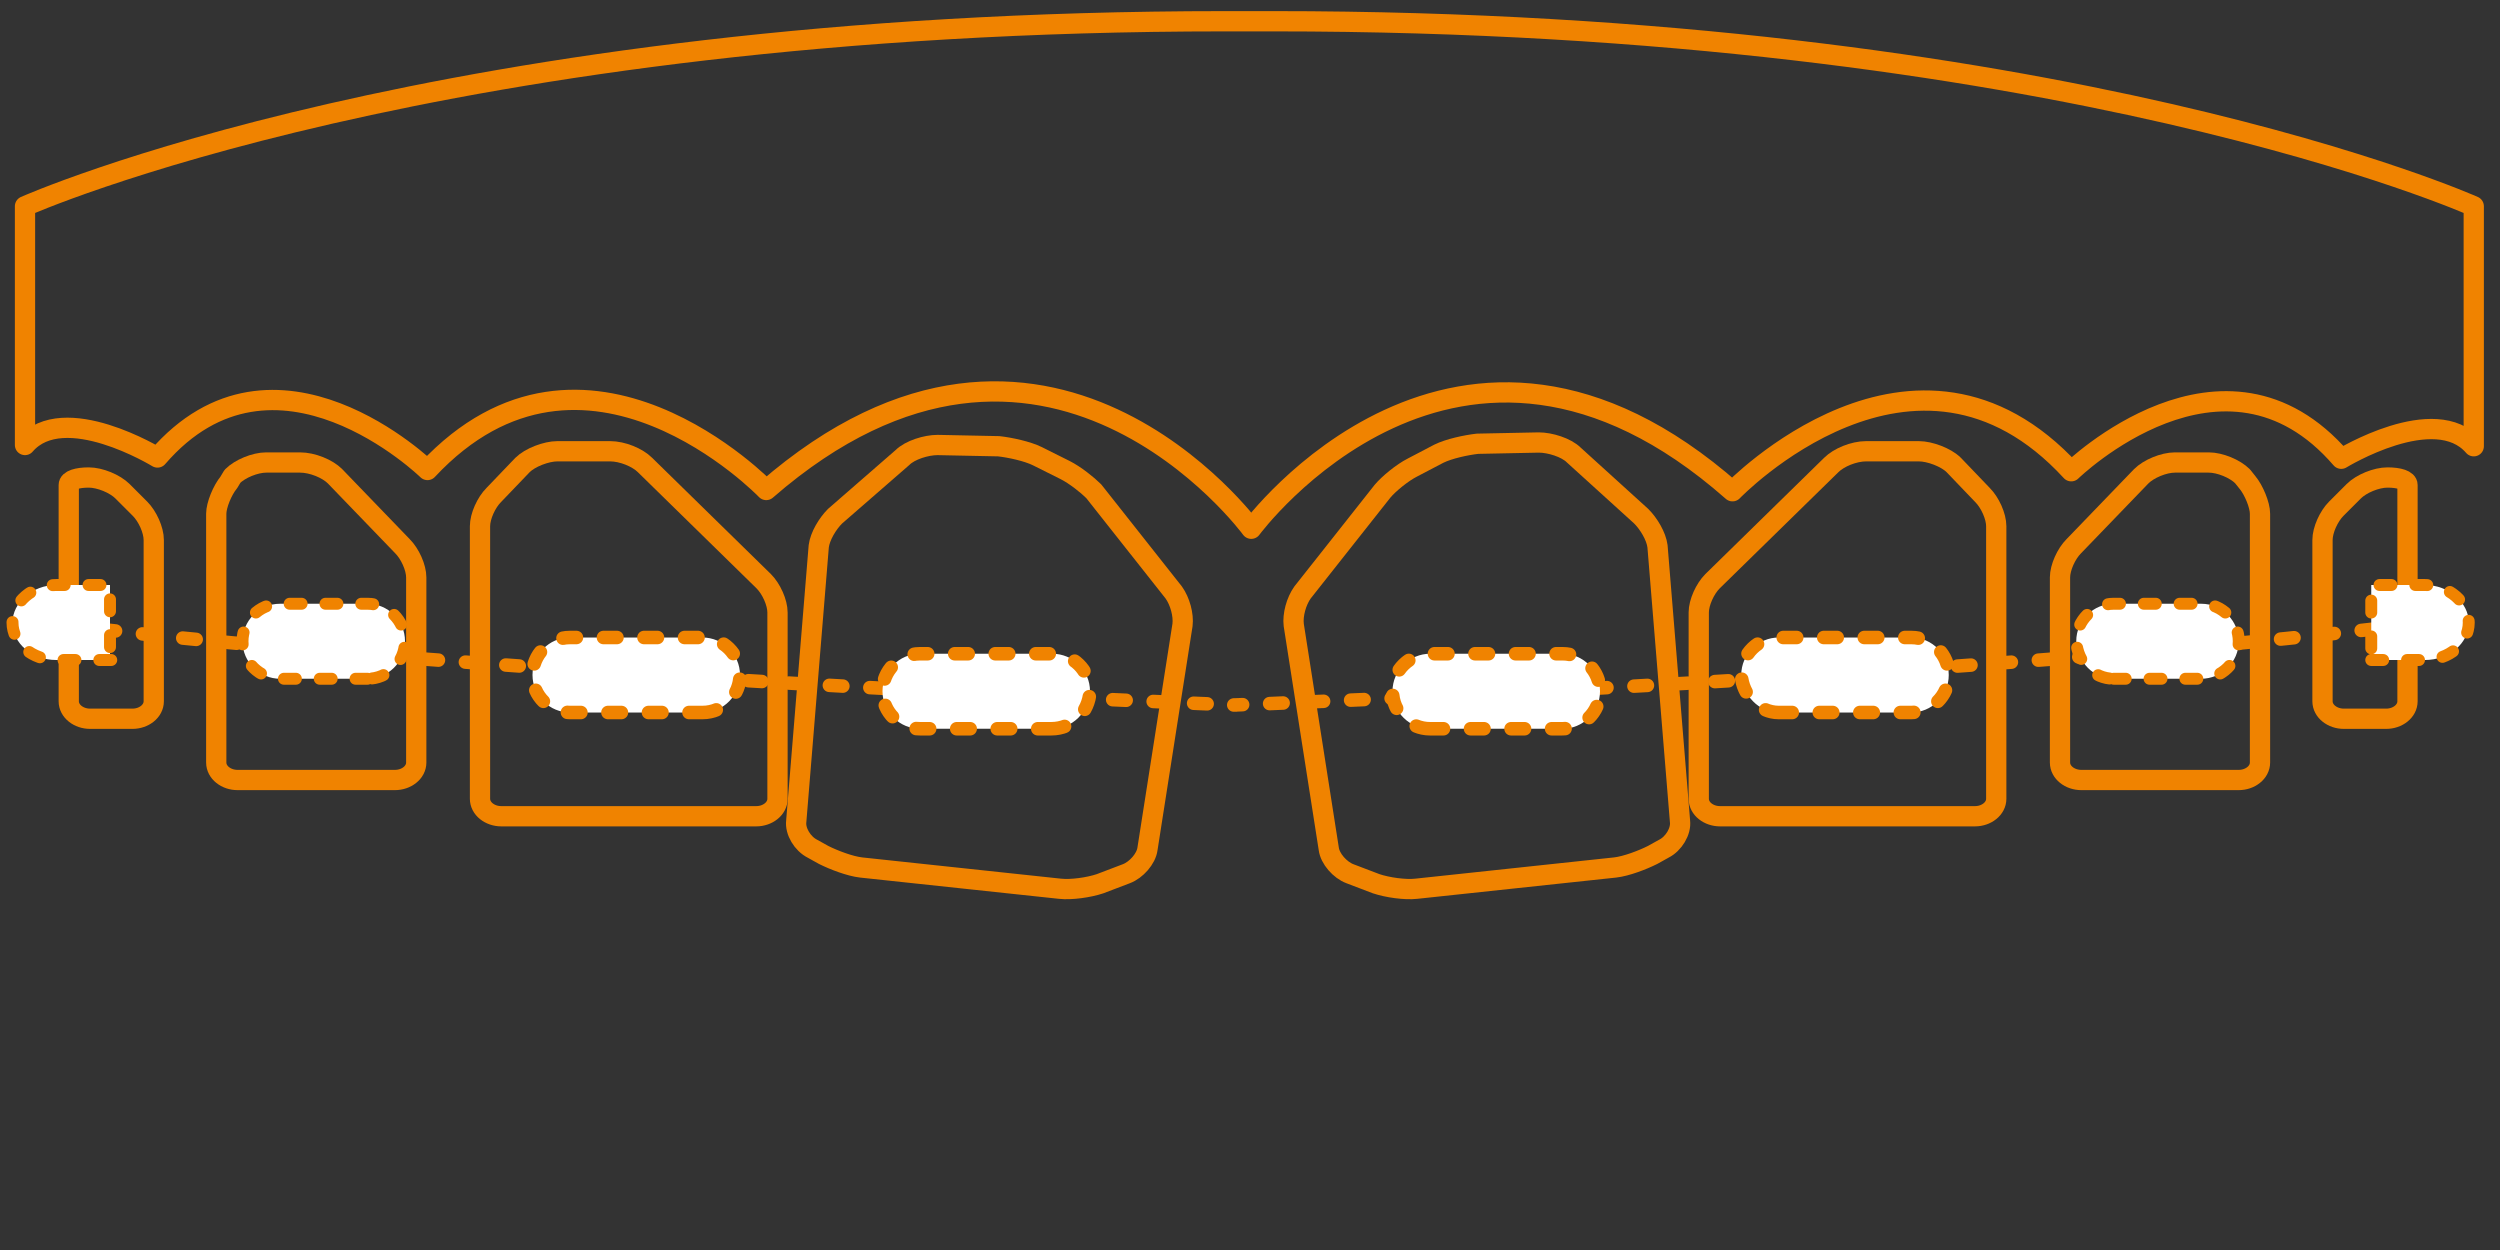
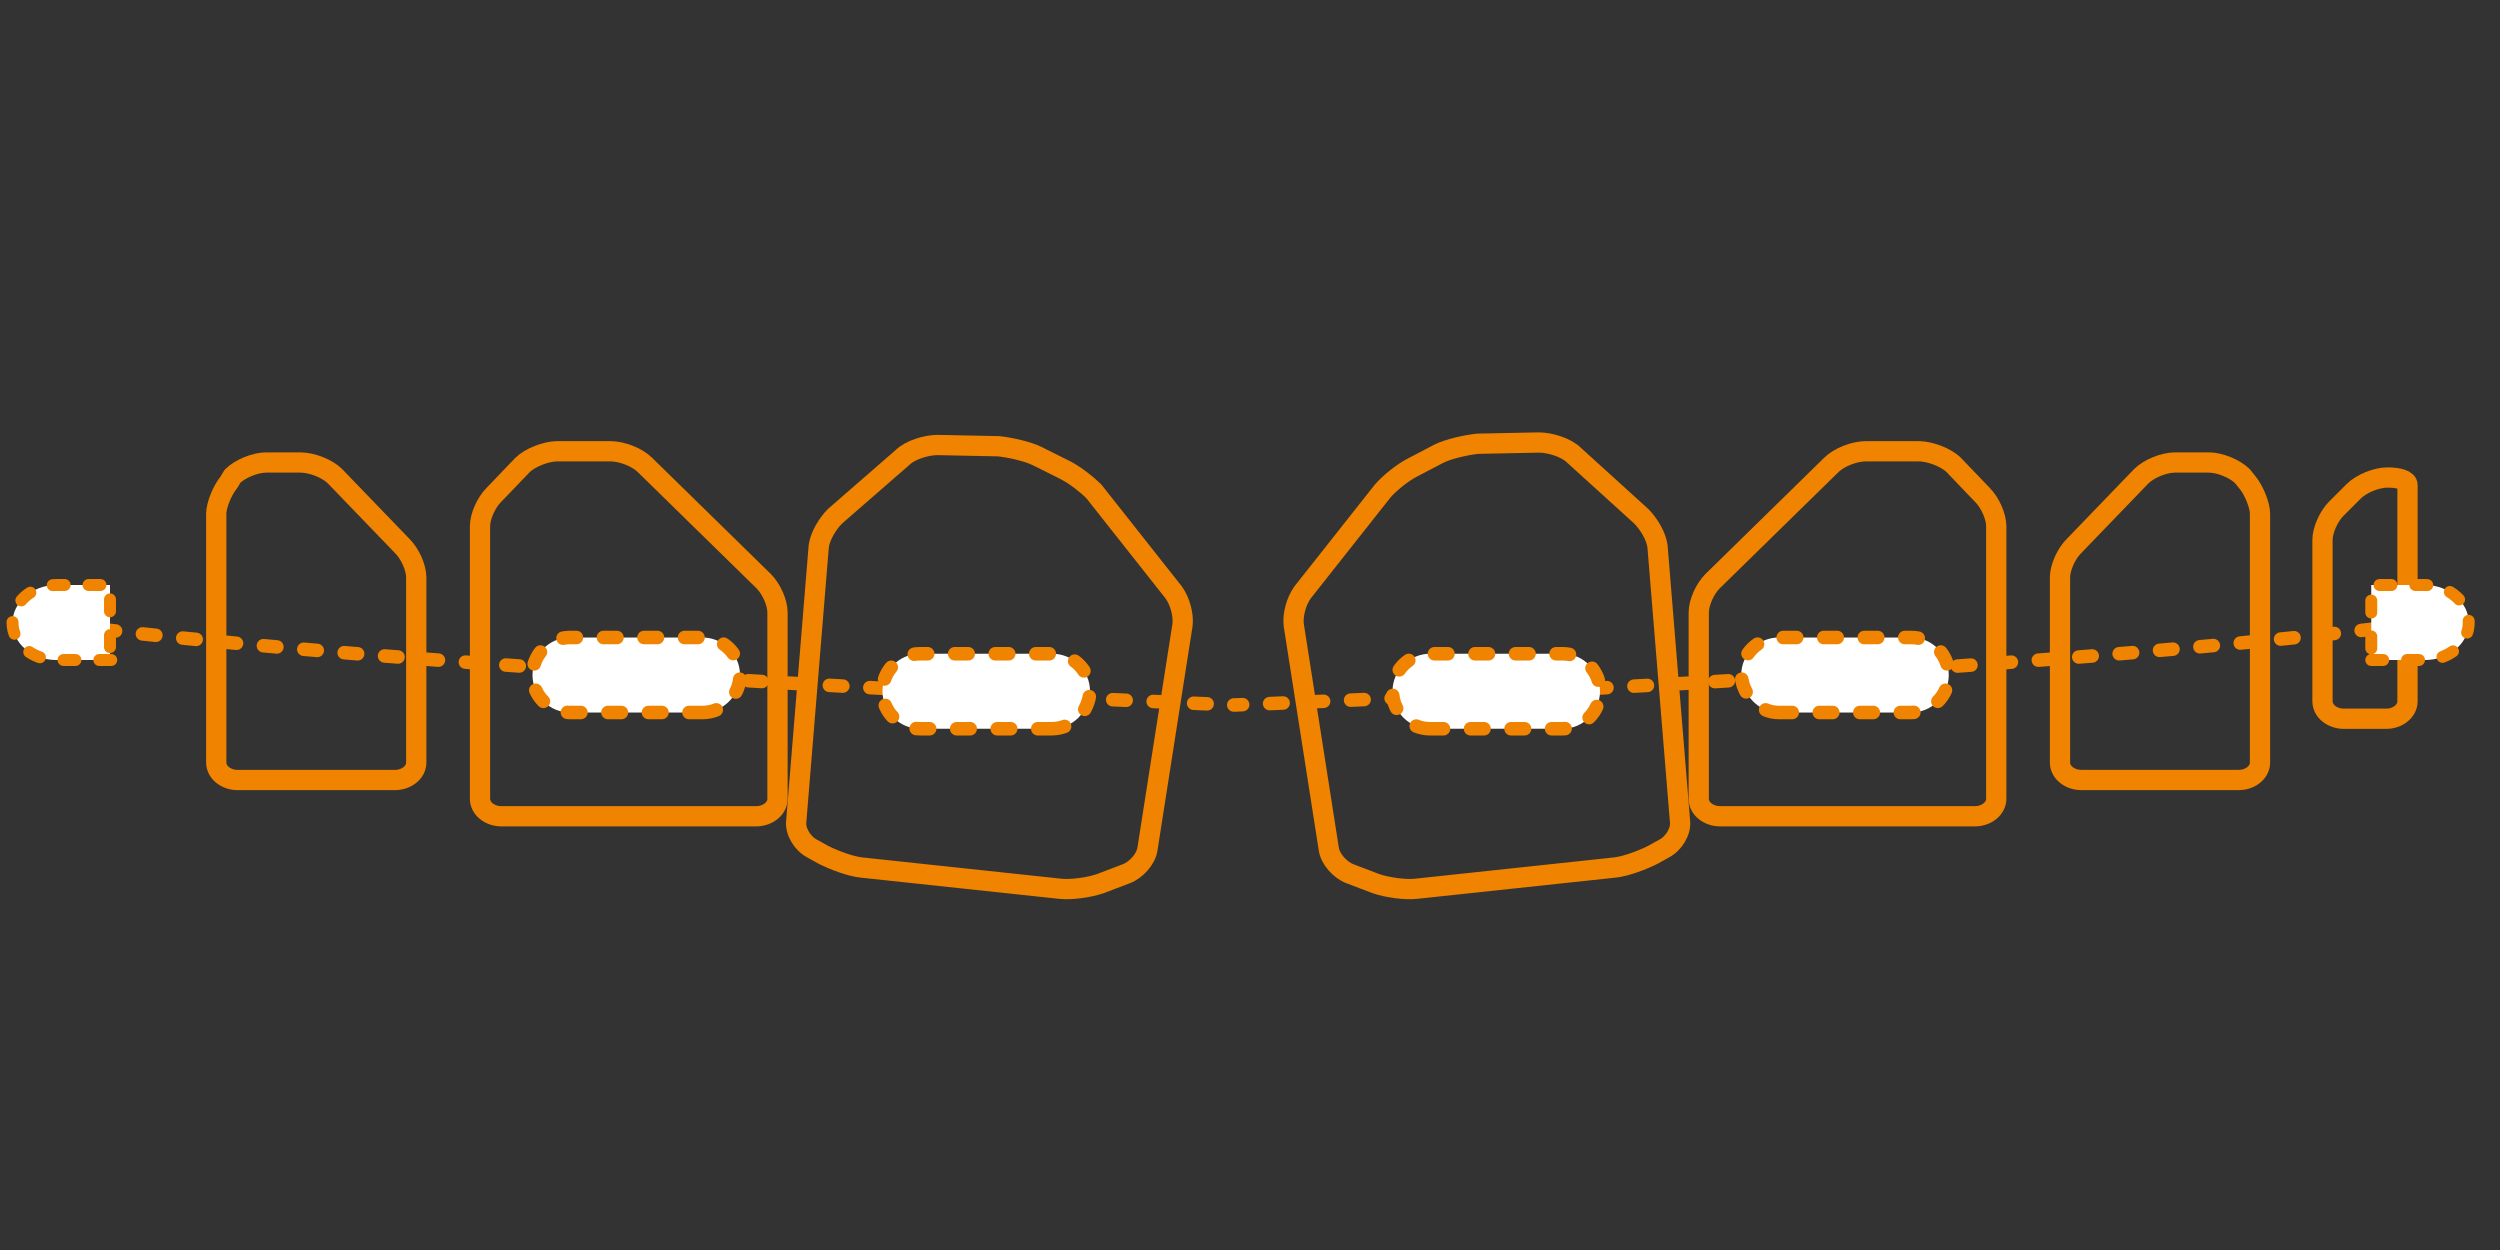
<svg xmlns="http://www.w3.org/2000/svg" version="1.1" id="レイヤー_1" x="0px" y="0px" viewBox="0 0 200 100" style="enable-background:new 0 0 200 100;" xml:space="preserve">
  <rect x="0" y="0" width="200" height="100" fill="#333333" stroke="none" />
  <style type="text/css">
	.st0{fill:none;stroke:#F08300;stroke-width:1.621;stroke-linecap:round;stroke-linejoin:round;stroke-miterlimit:10;}
	
		.st1{fill:none;stroke:#F08300;stroke-width:1.081;stroke-linecap:round;stroke-linejoin:round;stroke-miterlimit:10;stroke-dasharray:1.081,2.161;}
	
		.st2{fill:#FFFFFF;stroke:#F08300;stroke-width:1.081;stroke-linecap:round;stroke-linejoin:round;stroke-miterlimit:10;stroke-dasharray:1.081,2.161;}
	
		.st3{fill:#FFFFFF;stroke:#F08300;stroke-width:0.955;stroke-linecap:round;stroke-linejoin:round;stroke-miterlimit:10;stroke-dasharray:0.955,1.91;}
	.st4{fill:none;stroke:#F08300;stroke-width:1.77;stroke-linecap:round;stroke-linejoin:round;stroke-miterlimit:10;}
	
		.st5{fill:none;stroke:#F08300;stroke-width:1.18;stroke-linecap:round;stroke-linejoin:round;stroke-miterlimit:10;stroke-dasharray:1.18,2.36;}
	.st6{fill:#FFFFFF;}
	.st7{fill:none;stroke:#F08300;stroke-width:1.18;stroke-linecap:round;stroke-linejoin:round;}
	.st8{fill:none;stroke:#F08300;stroke-width:1.18;stroke-linecap:round;stroke-linejoin:round;stroke-dasharray:1.172,2.345;}
	.st9{fill:none;stroke:#F08300;stroke-width:1.18;stroke-linecap:round;stroke-linejoin:round;stroke-dasharray:1.234,2.469;}
	.st10{fill:none;stroke:#F08300;stroke-width:1.18;stroke-linecap:round;stroke-linejoin:round;stroke-dasharray:1.185,2.369;}
</style>
-   <path class="st0" d="M100.1,42.3c0,0,16.5-22.4,38.5-3c0,0,14.6-15.2,27.1-1.6c0,0,12.2-11.9,21.6-1c0,0,7.5-4.6,10.6-1V16.5  c0,0-33-14.8-96-14.8h-3.9c-62.9,0-96,14.8-96,14.8v19.1c3.1-3.6,10.6,1,10.6,1c9.4-10.9,21.6,1,21.6,1c12.6-13.5,27.1,1.6,27.1,1.6  C83.6,19.8,100.1,42.3,100.1,42.3L100.1,42.3z" />
  <path class="st0" d="M18.3,38.6c-0.5,0.6-1,1.8-1,2.5V61c0,0.8,0.8,1.4,1.7,1.4h12.6c0.9,0,1.7-0.6,1.7-1.4V46.2  c0-0.8-0.5-1.9-1.1-2.5l-5.4-5.6C26.2,37.5,25,37,24,37h-2.7c-0.9,0-2.1,0.5-2.7,1.1L18.3,38.6z" />
  <path class="st0" d="M39.5,39.6c-0.6,0.6-1.1,1.7-1.1,2.5v21.8c0,0.8,0.8,1.4,1.7,1.4h20.4c0.9,0,1.7-0.6,1.7-1.4V49  c0-0.8-0.5-1.9-1.1-2.5l-9.5-9.3c-0.6-0.6-1.8-1.1-2.8-1.1h-4.2c-0.9,0-2.2,0.5-2.8,1.1L39.5,39.6z" />
  <path class="st0" d="M66.8,41.3c-0.6,0.6-1.2,1.6-1.3,2.4l-1.8,22c-0.1,0.8,0.5,1.8,1.3,2.2l0.9,0.5c0.8,0.4,2.1,0.9,3,1l15.9,1.7  c0.9,0.1,2.3-0.1,3.2-0.4l2.1-0.8c0.8-0.3,1.6-1.2,1.7-2l2.8-17.9c0.1-0.8-0.2-1.9-0.7-2.6l-6.4-8.1C87,38.8,86,38,85.2,37.6  L83,36.5c-0.8-0.4-2.2-0.7-3.1-0.8L75,35.6c-0.9,0-2.2,0.4-2.8,1L66.8,41.3z" />
-   <path class="st0" d="M5.5,38.8c0,0.3,0,1.3,0,2v15.3c0,0.8,0.8,1.4,1.7,1.4h3.4c0.9,0,1.7-0.6,1.7-1.4V43.2c0-0.8-0.5-1.9-1.1-2.5  l-1.4-1.4c-0.6-0.6-1.8-1.1-2.7-1.1S5.5,38.4,5.5,38.8z" />
  <path class="st0" d="M179.8,38.6c0.5,0.6,1,1.8,1,2.5V61c0,0.8-0.8,1.4-1.7,1.4h-12.6c-0.9,0-1.7-0.6-1.7-1.4V46.2  c0-0.8,0.5-1.9,1.1-2.5l5.4-5.6c0.6-0.6,1.8-1.1,2.7-1.1h2.7c0.9,0,2.1,0.5,2.7,1.1L179.8,38.6z" />
  <path class="st0" d="M158.6,39.6c0.6,0.6,1.1,1.7,1.1,2.5v21.8c0,0.8-0.8,1.4-1.7,1.4h-20.4c-0.9,0-1.7-0.6-1.7-1.4V49  c0-0.8,0.5-1.9,1.1-2.5l9.5-9.3c0.6-0.6,1.8-1.1,2.8-1.1h4.2c0.9,0,2.2,0.5,2.8,1.1L158.6,39.6z" />
  <path class="st0" d="M131.3,41.3c0.6,0.6,1.2,1.6,1.3,2.4l1.8,22c0.1,0.8-0.5,1.8-1.3,2.2l-0.9,0.5c-0.8,0.4-2.1,0.9-3,1l-15.9,1.7  c-0.9,0.1-2.3-0.1-3.2-0.4l-2.1-0.8c-0.8-0.3-1.6-1.2-1.7-2l-2.8-17.9c-0.1-0.8,0.2-1.9,0.7-2.6l6.4-8.1c0.5-0.6,1.6-1.5,2.4-1.9  l2.1-1.1c0.8-0.4,2.2-0.7,3.1-0.8l4.9-0.1c0.9,0,2.2,0.4,2.8,1L131.3,41.3z" />
  <path class="st0" d="M192.6,38.8c0,0.3,0,1.3,0,2v15.3c0,0.8-0.8,1.4-1.7,1.4h-3.4c-0.9,0-1.7-0.6-1.7-1.4V43.2  c0-0.8,0.5-1.9,1.1-2.5l1.4-1.4c0.6-0.6,1.8-1.1,2.7-1.1C191.9,38.2,192.6,38.4,192.6,38.8z" />
  <g>
    <path class="st1" d="M196.4,49.5c-32.6,4.5-97.7,6.9-97.7,6.9h0.2c0,0-65.1-2.5-97.7-6.9" />
    <path class="st2" d="M114.4,58.3H125c1.6,0,3-1.3,3-3v0c0-1.6-1.3-3-3-3h-10.6c-1.6,0-3,1.3-3,3v0C111.4,57,112.8,58.3,114.4,58.3z   " />
    <path class="st2" d="M142.3,57h10.6c1.6,0,3-1.3,3-3v0c0-1.6-1.3-3-3-3h-10.6c-1.6,0-3,1.3-3,3v0C139.4,55.6,140.7,57,142.3,57z" />
-     <path class="st3" d="M169.1,54.3h7c1.6,0,3-1.3,3-3v0c0-1.6-1.3-3-3-3h-7c-1.6,0-3,1.3-3,3v0C166.2,53,167.5,54.3,169.1,54.3z" />
    <path class="st3" d="M189.7,52.8h4.3c1.9,0,3.5-1.3,3.5-3v0c0-1.6-1.6-3-3.5-3h-4.3V52.8z" />
  </g>
  <g>
    <path class="st2" d="M84.1,58.3H73.6c-1.6,0-3-1.3-3-3v0c0-1.6,1.3-3,3-3h10.6c1.6,0,3,1.3,3,3v0C87.1,57,85.8,58.3,84.1,58.3z" />
    <path class="st2" d="M56.2,57H45.6c-1.6,0-3-1.3-3-3v0c0-1.6,1.3-3,3-3h10.6c1.6,0,3,1.3,3,3v0C59.2,55.6,57.9,57,56.2,57z" />
-     <path class="st3" d="M29.4,54.3h-7c-1.6,0-3-1.3-3-3v0c0-1.6,1.3-3,3-3h7c1.6,0,3,1.3,3,3v0C32.4,53,31,54.3,29.4,54.3z" />
    <path class="st3" d="M8.9,52.8H4.5c-1.9,0-3.5-1.3-3.5-3v0c0-1.6,1.6-3,3.5-3h4.3V52.8z" />
  </g>
</svg>